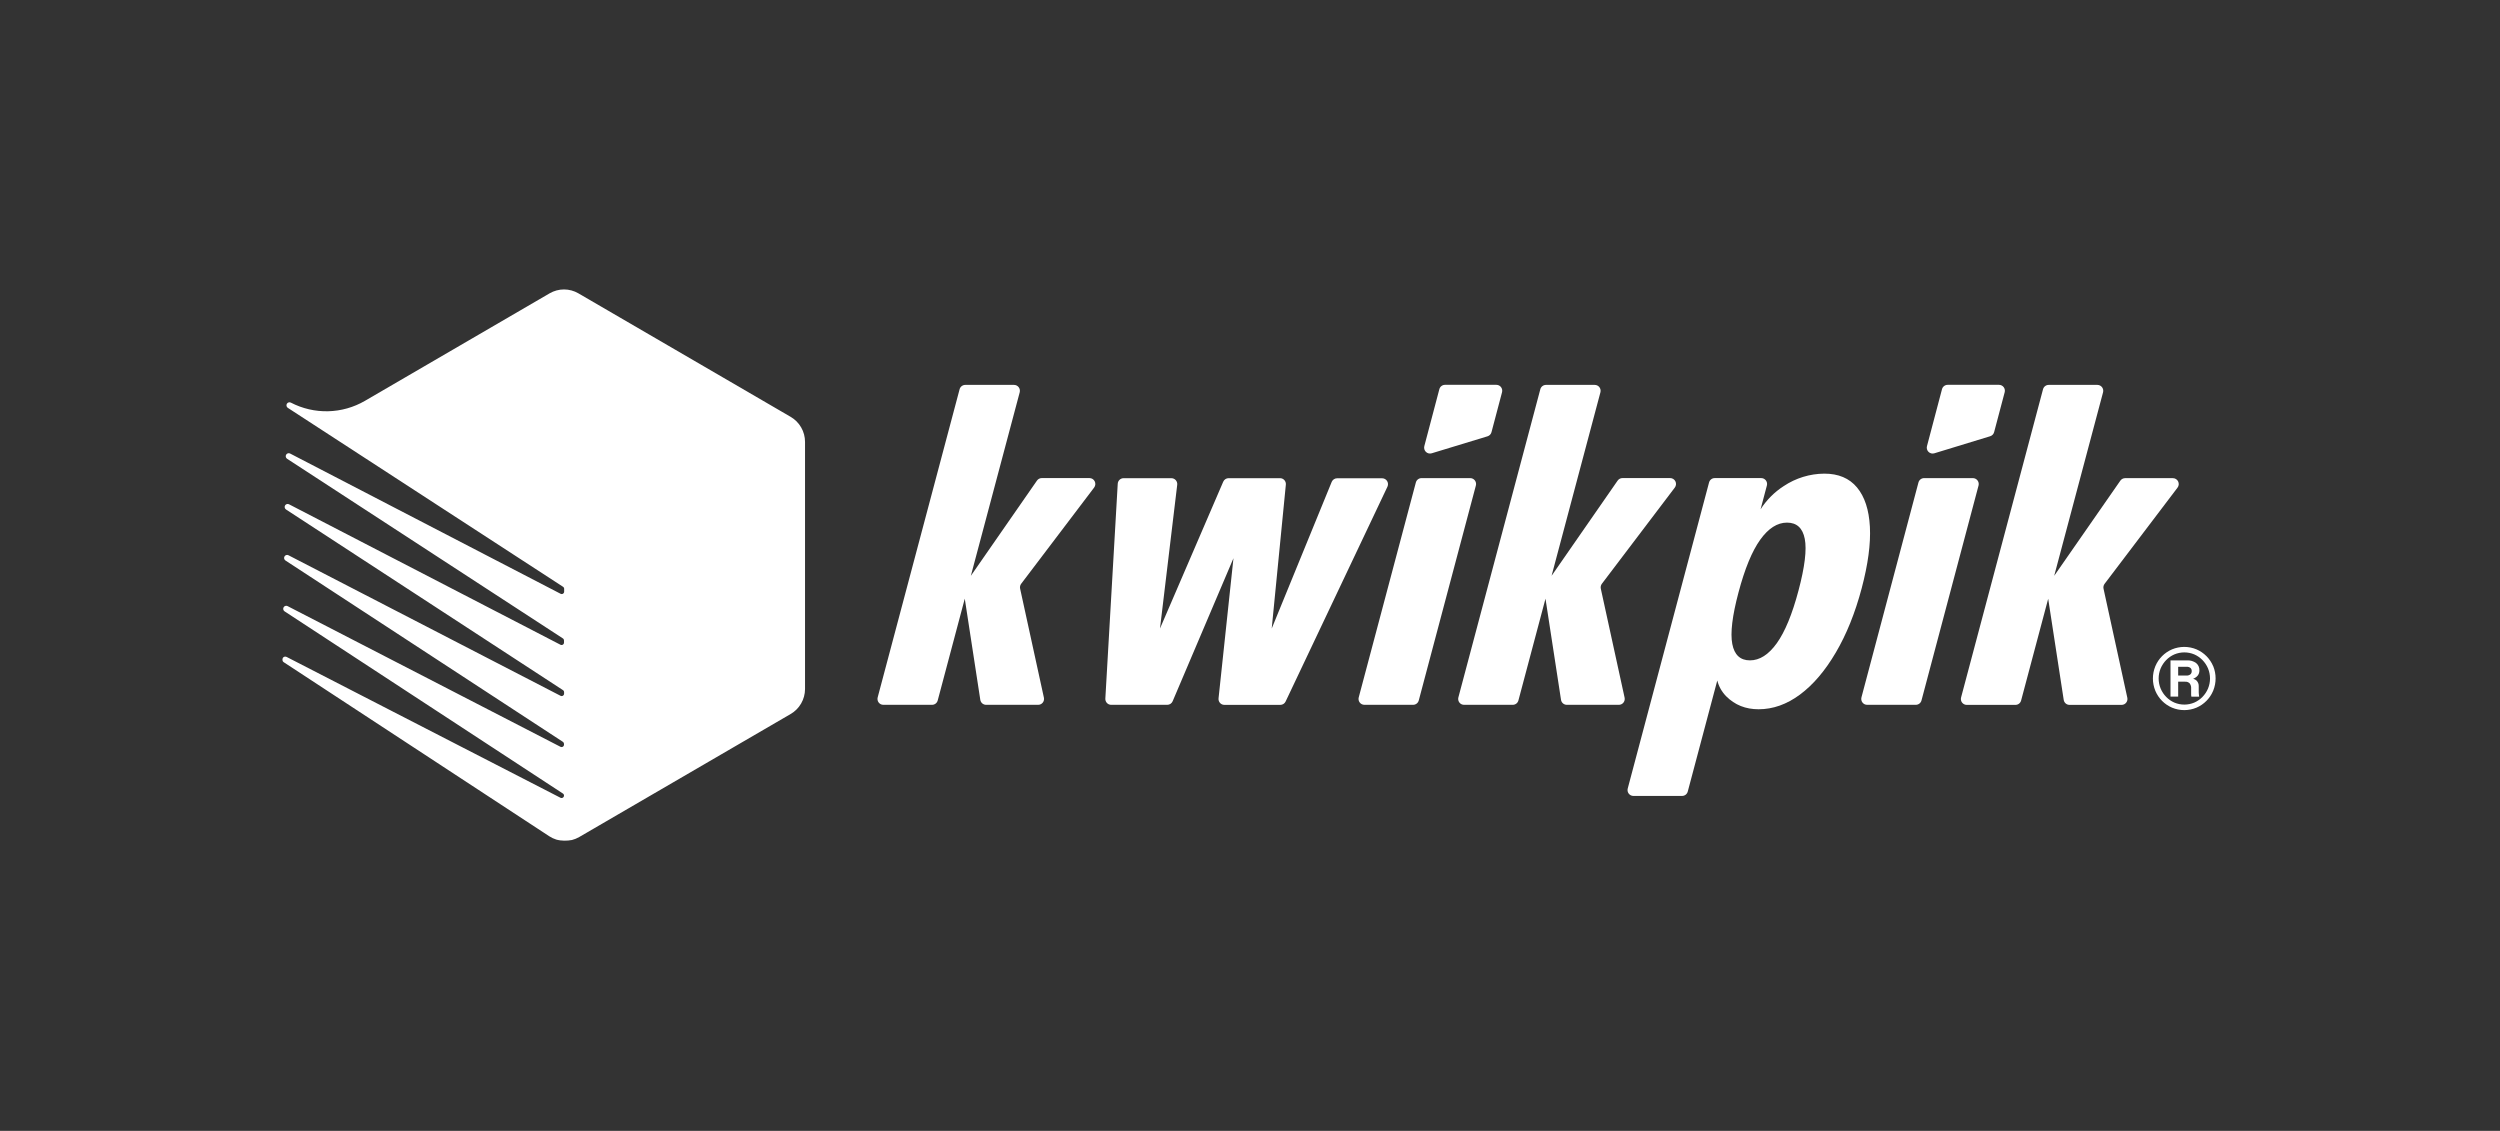
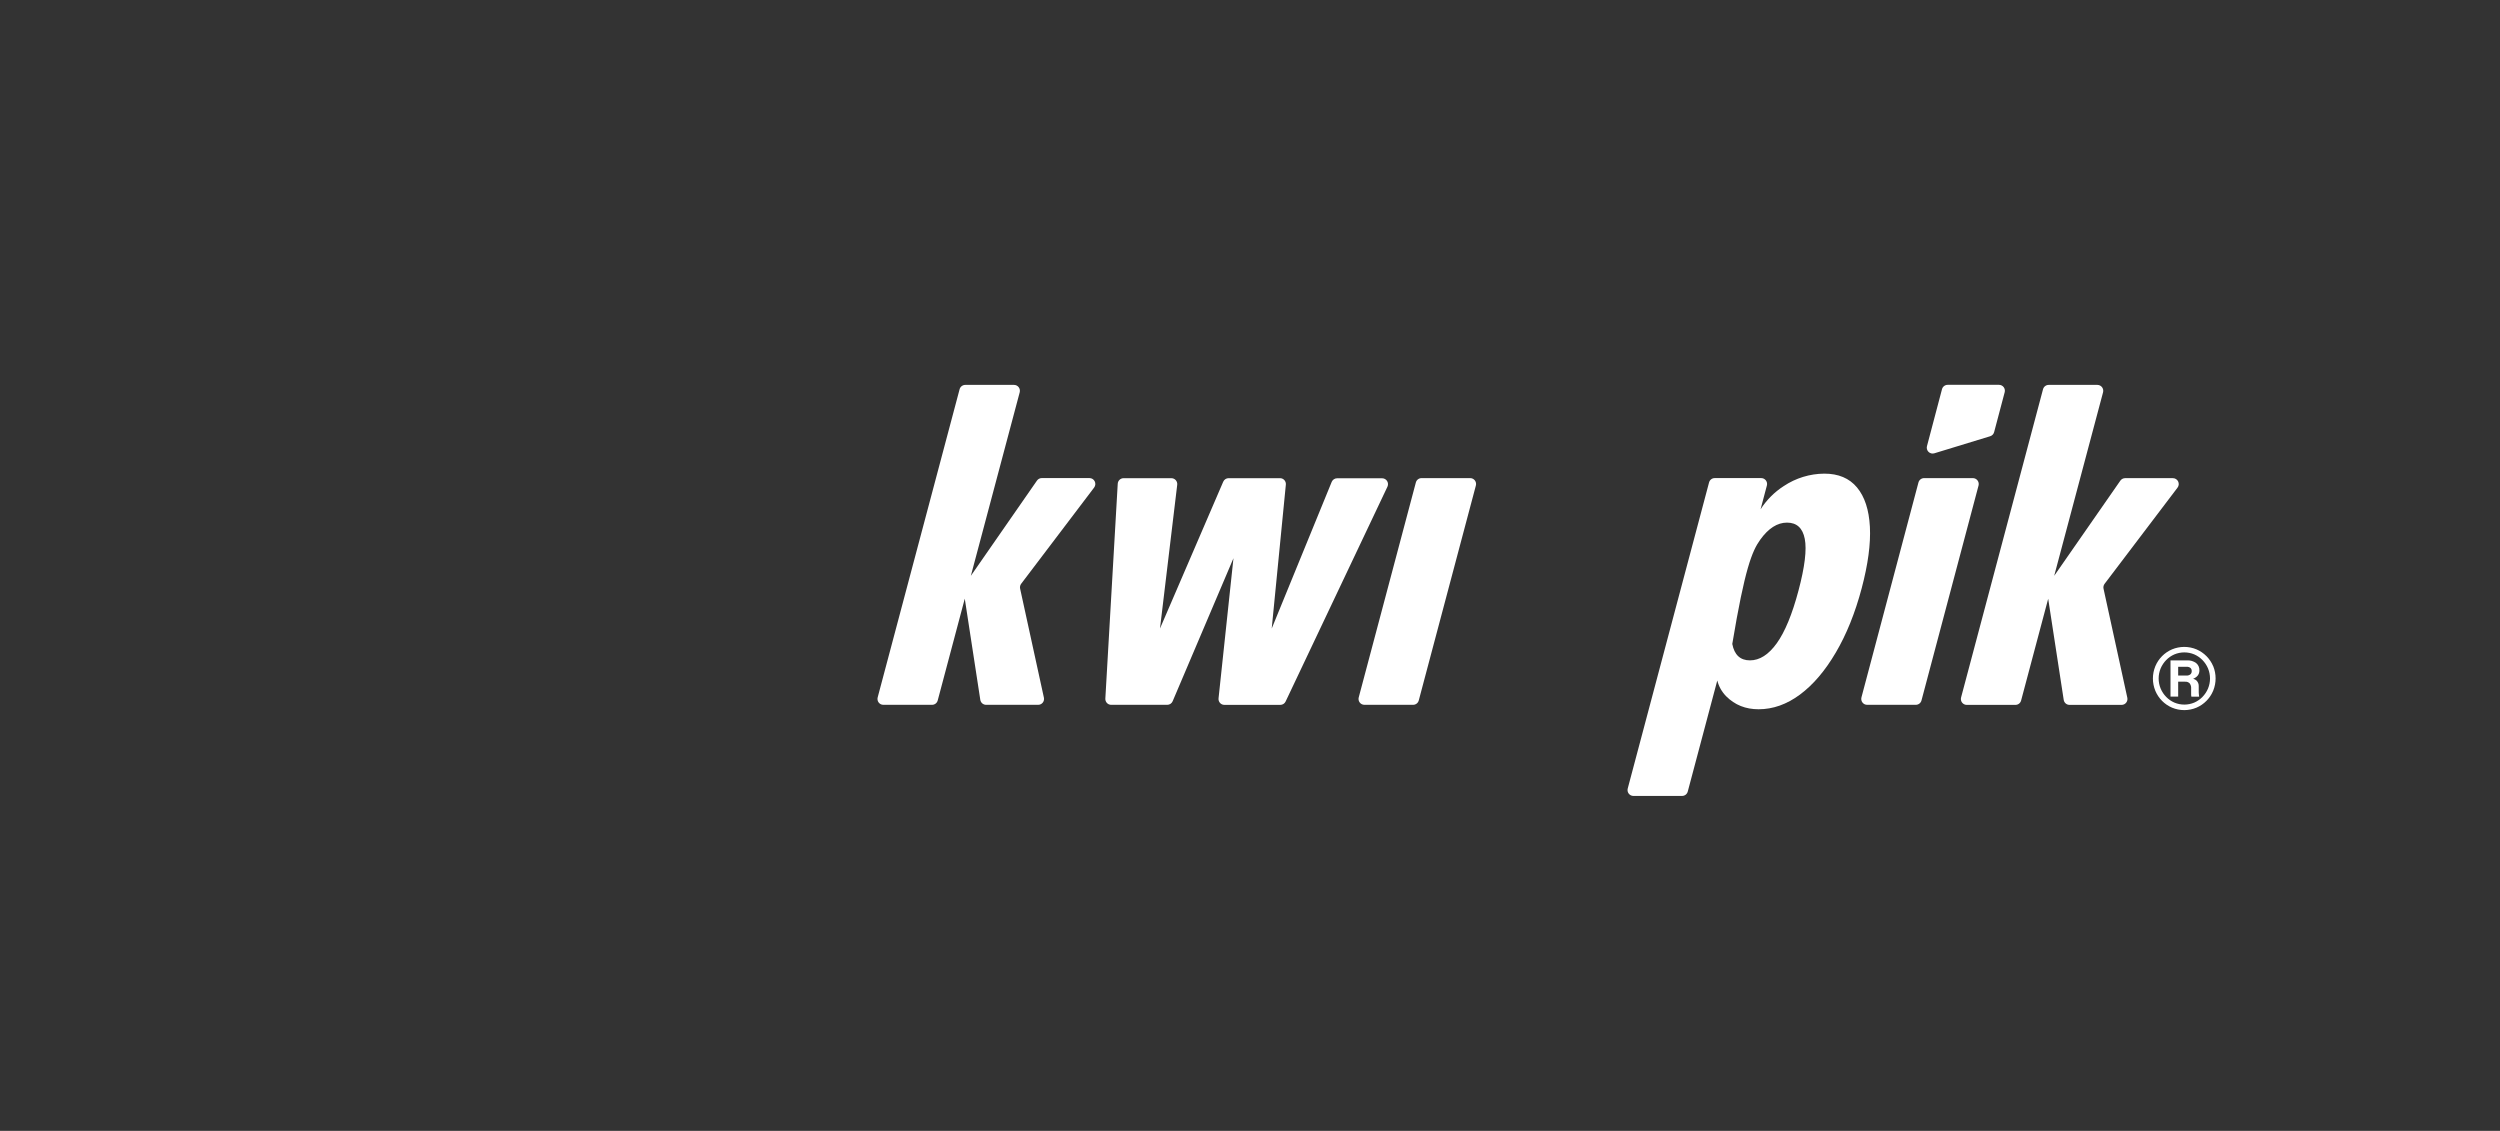
<svg xmlns="http://www.w3.org/2000/svg" width="1490" height="674" viewBox="0 0 1490 674" fill="none">
  <rect x="0" y="0" width="1490" height="674" fill="#333333" stroke="none" />
  <g clip-path="url(#clip0_2802_5249)">
    <mask id="mask0_2802_5249" style="mask-type:luminance" maskUnits="userSpaceOnUse" x="168" y="172" width="1153" height="330">
      <path d="M1321 172H168V501.67H1321V172Z" fill="white" />
    </mask>
    <g mask="url(#mask0_2802_5249)">
      <mask id="mask1_2802_5249" style="mask-type:luminance" maskUnits="userSpaceOnUse" x="168" y="172" width="1153" height="330">
        <path d="M1321 172H168V501.67H1321V172Z" fill="white" />
      </mask>
      <g mask="url(#mask1_2802_5249)">
-         <path d="M327.589 174.82L217.5 238.905C210.817 242.791 203.273 244.924 195.559 245.108C187.845 245.293 180.209 243.523 173.35 239.961C172.94 239.747 172.464 239.699 172.02 239.83C171.576 239.96 171.199 240.258 170.968 240.661C170.737 241.065 170.668 241.543 170.778 241.995C170.887 242.448 171.165 242.841 171.555 243.092L335.576 349.721C335.778 349.853 335.945 350.034 336.06 350.248C336.176 350.461 336.237 350.7 336.237 350.943V352.607C336.234 352.856 336.17 353.101 336.05 353.318C335.928 353.536 335.754 353.717 335.541 353.847C335.33 353.976 335.088 354.049 334.842 354.057C334.595 354.067 334.35 354.012 334.129 353.898L172.855 270.277C172.448 270.082 171.983 270.049 171.553 270.183C171.122 270.318 170.758 270.611 170.531 271.004C170.305 271.397 170.234 271.861 170.332 272.305C170.43 272.748 170.69 273.139 171.06 273.398L335.488 380.497C335.691 380.629 335.857 380.81 335.973 381.024C336.088 381.237 336.148 381.476 336.148 381.72V382.982C336.147 383.23 336.083 383.476 335.961 383.693C335.84 383.911 335.665 384.092 335.454 384.221C335.243 384.352 335.002 384.424 334.755 384.432C334.508 384.442 334.263 384.387 334.043 384.273L172.331 300.594C171.921 300.355 171.433 300.29 170.975 300.414C170.517 300.537 170.127 300.84 169.89 301.254C169.654 301.667 169.59 302.16 169.712 302.621C169.835 303.082 170.135 303.475 170.546 303.714L335.538 411.322C335.74 411.454 335.906 411.634 336.021 411.849C336.136 412.061 336.196 412.302 336.196 412.545V413.395C336.198 413.645 336.134 413.891 336.014 414.109C335.893 414.328 335.719 414.512 335.506 414.642C335.295 414.773 335.055 414.846 334.806 414.857C334.558 414.865 334.312 414.81 334.091 414.697L171.885 330.909C171.478 330.714 171.013 330.68 170.582 330.815C170.152 330.95 169.787 331.242 169.561 331.636C169.335 332.028 169.263 332.493 169.361 332.936C169.459 333.38 169.719 333.77 170.089 334.03L335.488 442.137C335.691 442.269 335.857 442.45 335.973 442.663C336.088 442.877 336.148 443.116 336.148 443.359V443.79C336.15 444.04 336.087 444.286 335.966 444.504C335.844 444.722 335.669 444.907 335.458 445.037C335.246 445.167 335.005 445.241 334.757 445.25C334.51 445.26 334.264 445.204 334.043 445.09L171.37 361.225C170.962 361.024 170.492 360.987 170.057 361.122C169.623 361.256 169.255 361.553 169.028 361.95C168.801 362.347 168.732 362.817 168.836 363.264C168.939 363.709 169.207 364.1 169.585 364.355L335.488 472.942C335.693 473.071 335.862 473.252 335.977 473.466C336.093 473.681 336.151 473.921 336.148 474.165C336.147 474.413 336.081 474.657 335.96 474.874C335.838 475.091 335.664 475.273 335.454 475.404C335.243 475.534 335.002 475.608 334.756 475.62C334.51 475.629 334.264 475.577 334.043 475.465L170.914 391.571C170.504 391.332 170.016 391.268 169.558 391.391C169.1 391.515 168.71 391.817 168.473 392.23C168.237 392.645 168.173 393.137 168.295 393.598C168.418 394.059 168.718 394.452 169.129 394.692L327.326 498.385C329.976 500.123 333.049 501.086 336.208 501.172C339.366 501.257 342.487 500.457 345.223 498.865L471.218 425.554C473.813 424.051 475.97 421.887 477.476 419.28C478.982 416.673 479.782 413.712 479.798 410.696V263.381C479.798 260.352 479.007 257.378 477.503 254.755C476.002 252.133 473.84 249.956 471.237 248.443L344.708 174.82C342.105 173.306 339.153 172.509 336.148 172.509C333.143 172.509 330.192 173.306 327.589 174.82Z" fill="white" />
        <path d="M1310.84 399.562C1310.88 398.73 1310.73 397.899 1310.39 397.136C1310.05 396.375 1309.54 395.704 1308.9 395.18C1307.33 394.036 1305.41 393.475 1303.47 393.595H1293.62V415.175H1298.19V406.293H1302.28C1302.78 406.247 1303.29 406.31 1303.77 406.48C1304.24 406.649 1304.68 406.917 1305.04 407.27C1305.69 408.142 1306 409.22 1305.92 410.304V412.651C1305.92 413.259 1305.92 413.767 1305.92 414.187C1305.94 414.533 1305.99 414.877 1306.06 415.215H1310.69C1310.63 414.676 1310.57 414.236 1310.52 413.786C1310.47 413.409 1310.45 413.03 1310.44 412.651V409.091C1310.48 408.431 1310.38 407.769 1310.14 407.154C1309.9 406.539 1309.53 405.985 1309.05 405.53C1308.5 405.047 1307.83 404.71 1307.11 404.551C1309.61 403.544 1310.84 401.89 1310.84 399.562ZM1303.22 402.625H1298.19V397.411H1303.22C1304.03 397.351 1304.83 397.583 1305.49 398.066C1305.75 398.303 1305.96 398.596 1306.09 398.925C1306.22 399.255 1306.28 399.609 1306.26 399.963C1306.28 400.329 1306.22 400.693 1306.08 401.033C1305.94 401.371 1305.73 401.674 1305.46 401.92C1304.82 402.417 1304.03 402.668 1303.22 402.625Z" fill="white" />
        <path d="M1319.06 397.055C1317.16 392.531 1313.59 388.932 1309.1 387.018C1306.79 386.052 1304.32 385.556 1301.82 385.556C1299.32 385.556 1296.85 386.052 1294.54 387.018C1290.05 388.932 1286.48 392.531 1284.58 397.055C1283.63 399.38 1283.13 401.874 1283.13 404.392C1283.13 406.909 1283.63 409.403 1284.58 411.728C1286.48 416.251 1290.05 419.85 1294.54 421.765C1296.85 422.731 1299.32 423.227 1301.82 423.227C1304.32 423.227 1306.79 422.731 1309.1 421.765C1313.6 419.837 1317.17 416.214 1319.06 411.669C1320.98 406.969 1320.98 401.695 1319.06 396.995V397.055ZM1315.97 410.398C1315.19 412.248 1314.06 413.934 1312.66 415.367C1311.27 416.792 1309.62 417.935 1307.81 418.732C1305.92 419.528 1303.9 419.935 1301.86 419.935C1299.82 419.935 1297.79 419.528 1295.91 418.732C1294.09 417.937 1292.44 416.794 1291.06 415.367C1289.65 413.936 1288.53 412.25 1287.75 410.398C1286.96 408.49 1286.55 406.443 1286.55 404.377C1286.55 402.31 1286.96 400.263 1287.75 398.356C1288.53 396.505 1289.66 394.82 1291.06 393.386C1292.44 391.961 1294.09 390.822 1295.91 390.03C1297.79 389.236 1299.82 388.827 1301.86 388.827C1303.9 388.827 1305.92 389.236 1307.81 390.03C1309.62 390.825 1311.27 391.965 1312.66 393.386C1314.06 394.823 1315.18 396.508 1315.97 398.356C1316.76 400.263 1317.17 402.31 1317.17 404.377C1317.17 406.443 1316.76 408.49 1315.97 410.398Z" fill="white" />
        <path d="M618.021 286.451L578.627 343.189L607.742 233.821C607.882 233.3 607.899 232.755 607.795 232.226C607.69 231.698 607.467 231.2 607.142 230.773C606.816 230.345 606.396 229.999 605.917 229.761C605.436 229.523 604.909 229.399 604.374 229.399H575.289C574.521 229.4 573.776 229.656 573.167 230.126C572.558 230.596 572.12 231.255 571.92 232.002L523.091 415.659C522.953 416.178 522.936 416.722 523.039 417.25C523.143 417.777 523.367 418.272 523.691 418.7C524.016 419.126 524.433 419.472 524.912 419.71C525.392 419.948 525.916 420.071 526.451 420.07H555.508C556.275 420.07 557.021 419.814 557.628 419.343C558.238 418.874 558.675 418.214 558.876 417.468L575.007 356.817L584.265 417.136C584.401 417.957 584.823 418.703 585.452 419.242C586.084 419.778 586.884 420.072 587.711 420.07H618.767C619.29 420.071 619.804 419.955 620.273 419.727C620.745 419.501 621.157 419.17 621.484 418.76C621.809 418.351 622.039 417.873 622.158 417.361C622.276 416.85 622.278 416.318 622.165 415.804L607.995 350.859C607.877 350.352 607.872 349.827 607.983 349.32C608.092 348.813 608.311 348.337 608.625 347.924L652.106 290.58C652.501 290.059 652.743 289.439 652.806 288.787C652.868 288.135 652.75 287.478 652.461 286.891C652.174 286.304 651.729 285.81 651.178 285.464C650.626 285.119 649.989 284.935 649.34 284.935H620.875C620.312 284.935 619.759 285.074 619.262 285.338C618.765 285.602 618.339 285.984 618.021 286.451Z" fill="white" />
        <path d="M793.717 287.158L757.944 374.595L766.368 288.841C766.414 288.357 766.361 287.868 766.211 287.405C766.061 286.943 765.817 286.517 765.495 286.155C765.174 285.793 764.779 285.502 764.34 285.301C763.901 285.099 763.425 284.993 762.941 284.987H732.243C731.564 284.987 730.898 285.187 730.33 285.562C729.76 285.937 729.313 286.472 729.041 287.1L691.354 374.595L701.623 288.919C701.679 288.428 701.631 287.93 701.484 287.458C701.336 286.987 701.09 286.553 700.765 286.183C700.438 285.814 700.038 285.518 699.591 285.315C699.144 285.112 698.659 285.007 698.168 285.006H669.644C668.755 285.005 667.899 285.347 667.254 285.962C666.607 286.577 666.219 287.418 666.169 288.312L658.783 416.366C658.756 416.843 658.824 417.32 658.988 417.768C659.15 418.218 659.401 418.629 659.726 418.976C660.051 419.323 660.444 419.599 660.879 419.79C661.315 419.978 661.784 420.073 662.259 420.073H695.693C696.374 420.072 697.039 419.872 697.609 419.494C698.177 419.117 698.625 418.58 698.896 417.95L735.146 332.696L726.255 416.191C726.198 416.682 726.245 417.181 726.391 417.655C726.54 418.127 726.786 418.562 727.114 418.932C727.442 419.303 727.843 419.598 728.293 419.8C728.741 420.002 729.229 420.105 729.72 420.102H763.068C763.72 420.107 764.361 419.925 764.915 419.578C765.47 419.232 765.916 418.737 766.203 418.147L826.91 290.083C827.164 289.548 827.279 288.956 827.247 288.363C827.212 287.771 827.03 287.197 826.715 286.694C826.4 286.192 825.966 285.778 825.449 285.492C824.934 285.205 824.354 285.055 823.766 285.055H796.91C796.233 285.054 795.569 285.252 795.002 285.626C794.436 285.999 793.988 286.532 793.717 287.158Z" fill="white" />
        <path d="M843.845 287.582L809.799 415.654C809.66 416.173 809.643 416.719 809.746 417.248C809.851 417.775 810.075 418.272 810.4 418.699C810.726 419.125 811.145 419.471 811.626 419.708C812.105 419.945 812.633 420.068 813.167 420.067H842.215C842.982 420.065 843.728 419.809 844.335 419.34C844.945 418.869 845.383 418.209 845.583 417.463L879.62 289.382C879.76 288.862 879.78 288.316 879.676 287.787C879.573 287.259 879.351 286.761 879.025 286.333C878.701 285.905 878.283 285.559 877.802 285.321C877.324 285.082 876.797 284.959 876.261 284.96H847.204C846.436 284.961 845.689 285.219 845.081 285.693C844.473 286.168 844.039 286.832 843.845 287.582Z" fill="white" />
-         <path d="M891.837 229.359H861.207C860.439 229.358 859.693 229.614 859.085 230.086C858.477 230.559 858.043 231.222 857.85 231.971L848.891 265.906C848.734 266.51 848.74 267.146 848.907 267.747C849.074 268.348 849.397 268.894 849.843 269.328C850.288 269.762 850.841 270.069 851.442 270.217C852.043 270.365 852.675 270.35 853.268 270.171L886.567 260.037C887.136 259.864 887.65 259.547 888.063 259.118C888.476 258.688 888.772 258.159 888.925 257.581L895.206 233.81C895.349 233.287 895.371 232.739 895.269 232.206C895.167 231.674 894.945 231.172 894.618 230.741C894.291 230.31 893.872 229.961 893.389 229.721C892.907 229.481 892.375 229.357 891.837 229.359Z" fill="white" />
-         <path d="M968.263 415.804L954.082 350.859C953.969 350.352 953.968 349.826 954.079 349.32C954.189 348.813 954.408 348.337 954.723 347.924L998.193 290.58C998.588 290.059 998.83 289.439 998.892 288.787C998.956 288.135 998.836 287.478 998.549 286.891C998.26 286.304 997.816 285.81 997.264 285.464C996.714 285.119 996.077 284.935 995.427 284.935H966.97C966.411 284.935 965.859 285.071 965.363 285.331C964.866 285.592 964.439 285.969 964.117 286.431L924.734 343.189L953.85 233.821C953.989 233.3 954.006 232.755 953.902 232.226C953.797 231.698 953.574 231.2 953.247 230.773C952.922 230.345 952.504 229.999 952.024 229.761C951.543 229.523 951.016 229.399 950.481 229.399H921.384C920.618 229.399 919.875 229.655 919.266 230.125C918.659 230.596 918.224 231.255 918.027 232.002L869.189 415.659C869.051 416.178 869.033 416.724 869.137 417.252C869.242 417.78 869.466 418.277 869.791 418.704C870.116 419.13 870.536 419.476 871.015 419.712C871.495 419.95 872.022 420.072 872.557 420.07H901.606C902.372 420.071 903.119 419.815 903.727 419.345C904.337 418.875 904.774 418.215 904.973 417.468L921.113 356.817L930.373 417.136C930.505 417.955 930.924 418.702 931.555 419.24C932.184 419.777 932.983 420.072 933.808 420.07H964.865C965.385 420.07 965.899 419.95 966.368 419.724C966.838 419.497 967.249 419.165 967.576 418.757C967.901 418.347 968.131 417.871 968.251 417.36C968.369 416.849 968.373 416.317 968.263 415.804Z" fill="white" />
-         <path d="M1114.46 313.987C1113.92 303.833 1111.35 296.006 1106.77 290.509C1102.18 285.011 1095.68 282.272 1087.27 282.292C1078.66 282.35 1070.26 284.93 1063.09 289.717C1057.56 293.279 1052.86 297.995 1049.3 303.549L1053.06 289.365C1053.2 288.844 1053.22 288.299 1053.12 287.77C1053.01 287.241 1052.79 286.744 1052.46 286.316C1052.14 285.889 1051.72 285.542 1051.24 285.304C1050.76 285.066 1050.23 284.942 1049.7 284.943H1021.96C1021.19 284.943 1020.45 285.198 1019.84 285.668C1019.23 286.139 1018.8 286.799 1018.6 287.545L970.124 469.959C969.984 470.478 969.967 471.023 970.07 471.55C970.175 472.077 970.396 472.575 970.722 473C971.047 473.427 971.465 473.772 971.943 474.01C972.421 474.248 972.949 474.371 973.48 474.371H1002.54C1003.3 474.371 1004.05 474.116 1004.66 473.647C1005.26 473.175 1005.7 472.516 1005.9 471.769L1023.5 405.571C1024.41 409.156 1026.26 412.428 1028.86 415.04C1033.98 420.16 1040.4 422.719 1048.11 422.719C1056.69 422.719 1064.91 419.808 1072.77 413.984C1080.62 408.16 1087.74 399.815 1094.12 388.951C1100.51 378.091 1105.66 365.332 1109.55 350.671C1113.35 336.37 1114.99 324.142 1114.46 313.987ZM1071.9 351.992C1068.15 366.119 1063.83 376.579 1058.96 383.374C1054.08 390.169 1048.75 393.571 1042.98 393.578C1037.2 393.578 1033.68 390.316 1032.44 383.794C1031.2 377.274 1032.43 367.031 1036.15 353.067C1039.9 338.943 1044.21 328.479 1049.09 321.676C1053.96 314.874 1059.29 311.476 1065.07 311.483C1070.86 311.483 1074.38 314.704 1075.64 321.147C1076.9 327.592 1075.66 337.872 1071.9 351.992Z" fill="white" />
+         <path d="M1114.46 313.987C1113.92 303.833 1111.35 296.006 1106.77 290.509C1102.18 285.011 1095.68 282.272 1087.27 282.292C1078.66 282.35 1070.26 284.93 1063.09 289.717C1057.56 293.279 1052.86 297.995 1049.3 303.549L1053.06 289.365C1053.2 288.844 1053.22 288.299 1053.12 287.77C1053.01 287.241 1052.79 286.744 1052.46 286.316C1052.14 285.889 1051.72 285.542 1051.24 285.304C1050.76 285.066 1050.23 284.942 1049.7 284.943H1021.96C1021.19 284.943 1020.45 285.198 1019.84 285.668C1019.23 286.139 1018.8 286.799 1018.6 287.545L970.124 469.959C969.984 470.478 969.967 471.023 970.07 471.55C970.175 472.077 970.396 472.575 970.722 473C971.047 473.427 971.465 473.772 971.943 474.01C972.421 474.248 972.949 474.371 973.48 474.371H1002.54C1003.3 474.371 1004.05 474.116 1004.66 473.647C1005.26 473.175 1005.7 472.516 1005.9 471.769L1023.5 405.571C1024.41 409.156 1026.26 412.428 1028.86 415.04C1033.98 420.16 1040.4 422.719 1048.11 422.719C1056.69 422.719 1064.91 419.808 1072.77 413.984C1080.62 408.16 1087.74 399.815 1094.12 388.951C1100.51 378.091 1105.66 365.332 1109.55 350.671C1113.35 336.37 1114.99 324.142 1114.46 313.987ZM1071.9 351.992C1068.15 366.119 1063.83 376.579 1058.96 383.374C1054.08 390.169 1048.75 393.571 1042.98 393.578C1037.2 393.578 1033.68 390.316 1032.44 383.794C1039.9 338.943 1044.21 328.479 1049.09 321.676C1053.96 314.874 1059.29 311.476 1065.07 311.483C1070.86 311.483 1074.38 314.704 1075.64 321.147C1076.9 327.592 1075.66 337.872 1071.9 351.992Z" fill="white" />
        <path d="M1191.42 229.359H1160.8C1160.03 229.357 1159.28 229.613 1158.67 230.085C1158.06 230.558 1157.62 231.221 1157.43 231.971L1148.47 265.906C1148.31 266.511 1148.31 267.147 1148.48 267.75C1148.64 268.353 1148.97 268.9 1149.41 269.335C1149.86 269.77 1150.41 270.077 1151.02 270.224C1151.62 270.371 1152.25 270.353 1152.85 270.171L1186.15 259.998C1186.71 259.824 1187.23 259.508 1187.64 259.078C1188.05 258.649 1188.35 258.12 1188.5 257.542L1194.79 233.771C1194.93 233.251 1194.95 232.706 1194.84 232.179C1194.74 231.651 1194.51 231.155 1194.19 230.729C1193.86 230.303 1193.44 229.957 1192.96 229.72C1192.49 229.482 1191.96 229.359 1191.42 229.359Z" fill="white" />
        <path d="M1143.39 287.582L1109.42 415.654C1109.29 416.173 1109.27 416.719 1109.37 417.248C1109.48 417.775 1109.7 418.272 1110.03 418.699C1110.35 419.127 1110.77 419.471 1111.25 419.709C1111.73 419.945 1112.26 420.068 1112.79 420.067H1141.84C1142.61 420.067 1143.35 419.813 1143.96 419.341C1144.57 418.871 1145.01 418.211 1145.21 417.463L1179.21 289.382C1179.35 288.86 1179.36 288.315 1179.26 287.786C1179.15 287.258 1178.93 286.761 1178.6 286.333C1178.28 285.906 1177.86 285.559 1177.38 285.321C1176.9 285.083 1176.37 284.959 1175.84 284.96H1146.79C1146.01 284.954 1145.26 285.208 1144.64 285.683C1144.03 286.158 1143.59 286.826 1143.39 287.582Z" fill="white" />
        <path d="M1295.01 284.984H1266.54C1265.99 284.989 1265.45 285.124 1264.97 285.379C1264.48 285.634 1264.06 286.001 1263.74 286.451L1224.3 343.189L1253.42 233.821C1253.56 233.3 1253.58 232.755 1253.47 232.226C1253.37 231.698 1253.14 231.2 1252.82 230.773C1252.49 230.345 1252.07 229.999 1251.59 229.761C1251.11 229.523 1250.59 229.399 1250.05 229.399H1221C1220.24 229.399 1219.49 229.654 1218.88 230.124C1218.27 230.595 1217.84 231.255 1217.64 232.002L1168.8 415.697C1168.66 416.217 1168.64 416.763 1168.75 417.29C1168.85 417.82 1169.07 418.315 1169.4 418.743C1169.73 419.17 1170.15 419.515 1170.63 419.753C1171.1 419.988 1171.63 420.11 1172.17 420.109H1201.22C1201.99 420.109 1202.74 419.854 1203.34 419.385C1203.95 418.913 1204.39 418.254 1204.58 417.507L1220.72 356.855L1229.98 417.174C1230.12 417.995 1230.54 418.743 1231.17 419.28C1231.8 419.817 1232.6 420.11 1233.43 420.109H1264.48C1265.01 420.108 1265.52 419.99 1265.99 419.763C1266.46 419.536 1266.87 419.206 1267.19 418.796C1267.52 418.387 1267.75 417.909 1267.87 417.398C1267.99 416.888 1267.99 416.357 1267.88 415.845L1253.71 350.888C1253.59 350.382 1253.59 349.856 1253.7 349.35C1253.81 348.842 1254.03 348.365 1254.34 347.955L1297.82 290.619C1298.22 290.095 1298.46 289.471 1298.52 288.815C1298.58 288.161 1298.45 287.504 1298.16 286.916C1297.87 286.329 1297.41 285.837 1296.86 285.495C1296.3 285.153 1295.66 284.976 1295.01 284.984Z" fill="white" />
      </g>
    </g>
  </g>
  <defs>
    <clipPath id="clip0_2802_5249">
      <rect width="1153" height="330" fill="white" transform="translate(168 172)" />
    </clipPath>
  </defs>
</svg>